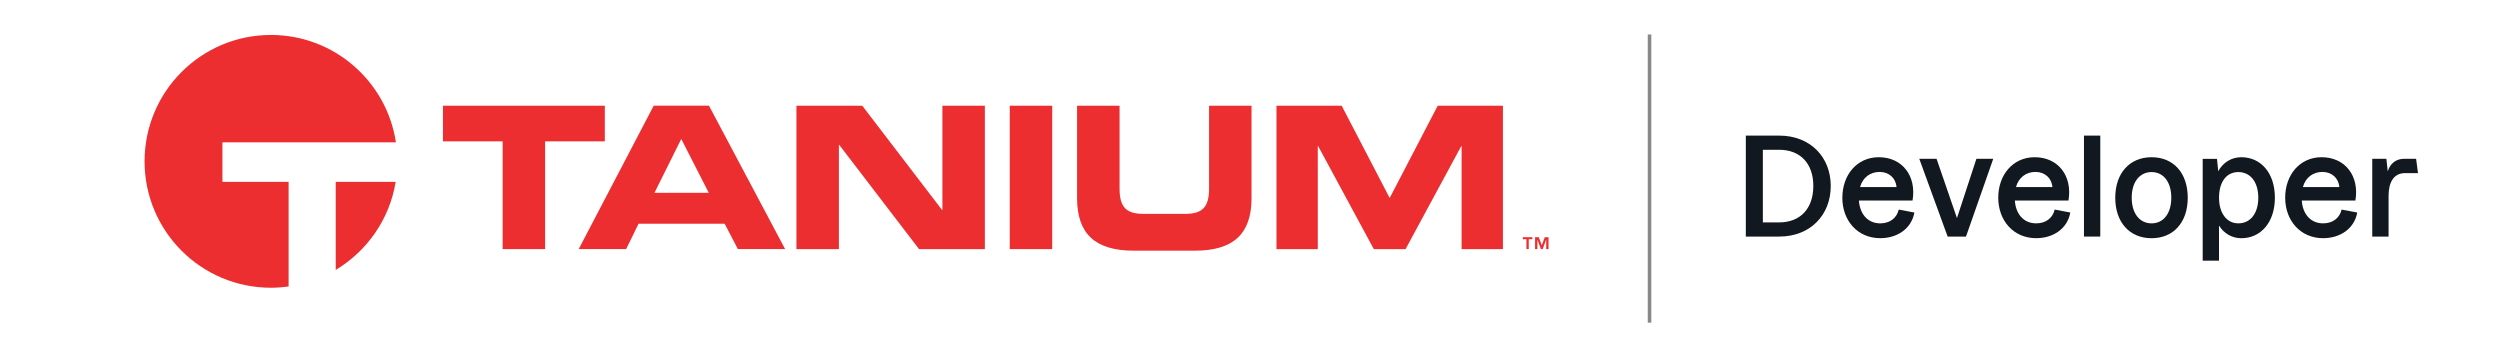
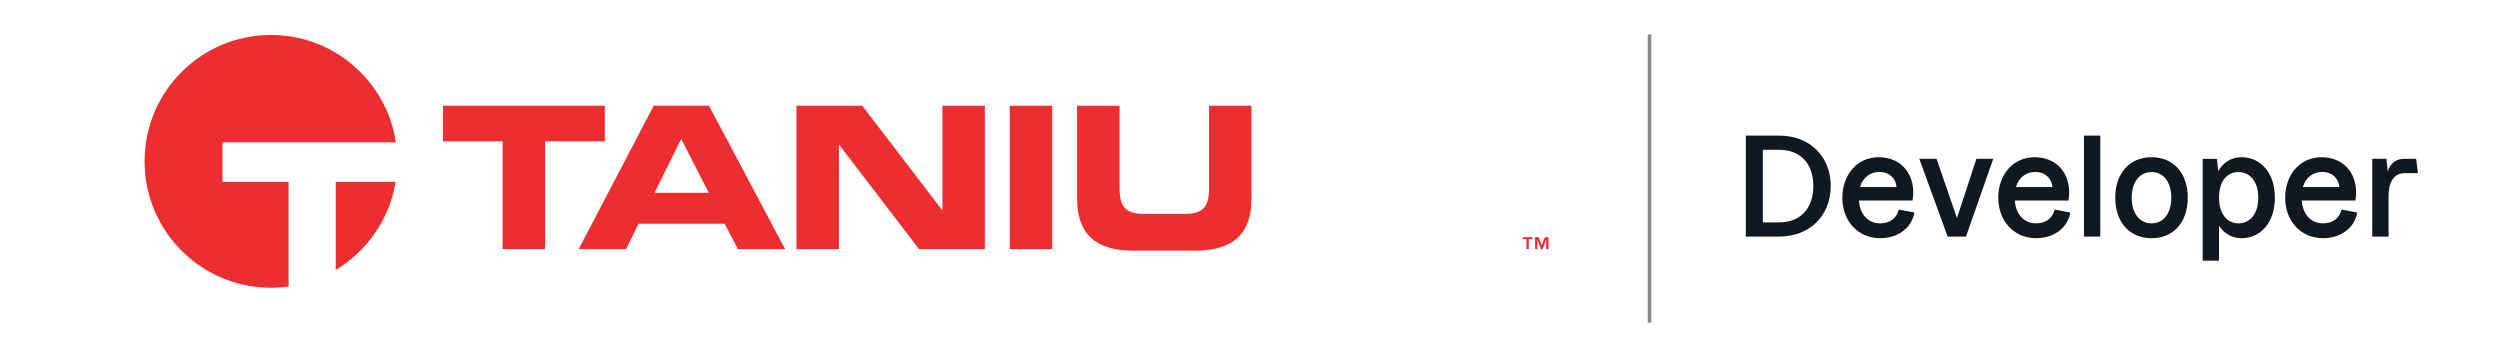
<svg xmlns="http://www.w3.org/2000/svg" id="Layer_1" viewBox="0 0 700 100">
  <defs>
    <style>.cls-1{fill:#ec2e30;}.cls-2{fill:#121820;}.cls-3{fill:#888;}</style>
  </defs>
  <path class="cls-1" d="M62.29,39.86h48.57c-2.57-17.02-17.25-30.07-34.99-30.07-19.55,0-35.39,15.84-35.39,35.39s15.84,35.39,35.39,35.39c1.68,0,3.33-.13,4.94-.35v-29.29h-18.53v-11.07Z" />
  <path class="cls-1" d="M94,75.57c8.77-5.24,15.08-14.17,16.79-24.65h-16.79v24.65Z" />
  <path class="cls-1" d="M427.4,66.97h-1.02v-.56h2.69v.56h-1.02v2.77h-.65v-2.77Zm5.53,.15h-.02l-.96,2.63h-.5l-.96-2.63h-.02v2.63h-.65v-3.34h1.04l.84,2.28,.84-2.28h1.05v3.34h-.65v-2.63Z" />
  <polygon class="cls-1" points="124.03 29.6 124.03 39.58 140.74 39.58 140.74 69.75 152.63 69.75 152.63 39.58 169.35 39.58 169.35 29.6 124.03 29.6" />
  <path class="cls-1" d="M190.75,38.91l7.71,15.08h-15.21l7.5-15.08Zm-7.71-9.32l-21,40.15h13.28l3.48-7.1h24.1l3.7,7.1h13.23l-21.32-40.15h-15.48Z" />
  <polygon class="cls-1" points="263.87 29.6 263.87 58.77 263.76 58.77 241.43 29.6 223 29.6 223 69.75 234.89 69.75 234.89 40.58 235 40.58 257.33 69.75 275.76 69.75 275.76 29.6 263.87 29.6" />
  <rect class="cls-1" x="282.73" y="29.6" width="11.89" height="40.15" />
  <g>
    <path class="cls-1" d="M301.59,29.6h11.89v23.18c0,5.1,1.77,7.1,6.64,7.1h11.78c4.87,0,6.64-2,6.64-7.1V29.6h11.89v25.84c0,9.98-4.98,14.75-15.91,14.75h-17.03c-10.93,0-15.91-4.77-15.91-14.75V29.6Z" />
-     <polygon class="cls-1" points="357.41 29.6 375.67 29.6 389.11 55.44 402.56 29.6 420.82 29.6 420.82 69.75 409.25 69.75 409.25 40.91 409.15 40.91 393.56 69.75 384.67 69.75 369.08 40.91 368.98 40.91 368.98 69.75 357.41 69.75 357.41 29.6" />
  </g>
  <rect class="cls-3" x="461.37" y="9.65" width="1" height="80.7" />
  <g>
    <path class="cls-2" d="M512.61,52.07c0,8.09-5.67,14.17-14.44,14.17h-9.34v-28.27h9.34c8.77,0,14.44,6.05,14.44,14.1Zm-14.44,10.2c5.97,0,9.56-3.93,9.56-10.2s-3.63-10.13-9.56-10.13h-4.57v20.33h4.57Z" />
    <path class="cls-2" d="M515.86,55.36c0-6.39,4.08-11.34,10.2-11.34,6.58,0,10.62,5.25,9.45,12.13h-15.01c.23,3.67,2.38,6.39,5.97,6.39,2.65,0,4.61-1.44,5.18-3.86l4.38,.83c-.83,4.54-4.8,7.18-9.56,7.18-6.39,0-10.62-4.95-10.62-11.34Zm15.16-2.99c-.19-2.5-2.12-4.23-4.72-4.23s-4.72,1.51-5.48,4.23h10.2Z" />
    <path class="cls-2" d="M537.4,44.47h4.84l5.71,16.59,5.44-16.59h4.72l-7.63,21.77h-5.14l-7.94-21.77Z" />
    <path class="cls-2" d="M559.51,55.36c0-6.39,4.08-11.34,10.21-11.34,6.58,0,10.62,5.25,9.45,12.13h-15.01c.23,3.67,2.38,6.39,5.97,6.39,2.65,0,4.61-1.44,5.18-3.86l4.38,.83c-.83,4.54-4.8,7.18-9.56,7.18-6.39,0-10.62-4.95-10.62-11.34Zm15.16-2.99c-.19-2.5-2.12-4.23-4.72-4.23s-4.72,1.51-5.48,4.23h10.21Z" />
    <path class="cls-2" d="M588.08,66.24h-4.57v-28.27h4.57v28.27Z" />
    <path class="cls-2" d="M592.27,55.36c0-6.88,4.04-11.34,10.17-11.34s10.13,4.42,10.13,11.34-4.01,11.34-10.13,11.34-10.17-4.42-10.17-11.34Zm10.17,7.18c3.29,0,5.52-2.72,5.52-7.18s-2.23-7.18-5.52-7.18-5.56,2.72-5.56,7.18,2.27,7.18,5.56,7.18Z" />
    <path class="cls-2" d="M620.76,44.47l.34,3.48c1.32-2.46,3.74-3.93,6.46-3.93,5.52,0,9.41,4.46,9.41,11.34s-3.93,11.34-9.41,11.34c-2.57,0-4.87-1.32-6.24-3.55v9.83h-4.57v-28.5h4.01Zm5.97,18.07c3.36,0,5.59-2.76,5.59-7.18s-2.23-7.18-5.59-7.18-5.4,2.8-5.4,7.18,2.19,7.18,5.4,7.18Z" />
    <path class="cls-2" d="M639.85,55.36c0-6.39,4.08-11.34,10.21-11.34,6.58,0,10.62,5.25,9.45,12.13h-15.01c.23,3.67,2.38,6.39,5.97,6.39,2.65,0,4.61-1.44,5.18-3.86l4.38,.83c-.83,4.54-4.8,7.18-9.56,7.18-6.39,0-10.62-4.95-10.62-11.34Zm15.16-2.99c-.19-2.5-2.12-4.23-4.72-4.23s-4.72,1.51-5.48,4.23h10.21Z" />
    <path class="cls-2" d="M664.22,44.47h3.97l.38,3.52c.64-2.15,2.27-3.52,4.5-3.52h3.44l.53,4.01h-3.67c-3.06,0-4.57,2.49-4.57,6.35v11.41h-4.57v-21.77Z" />
  </g>
</svg>